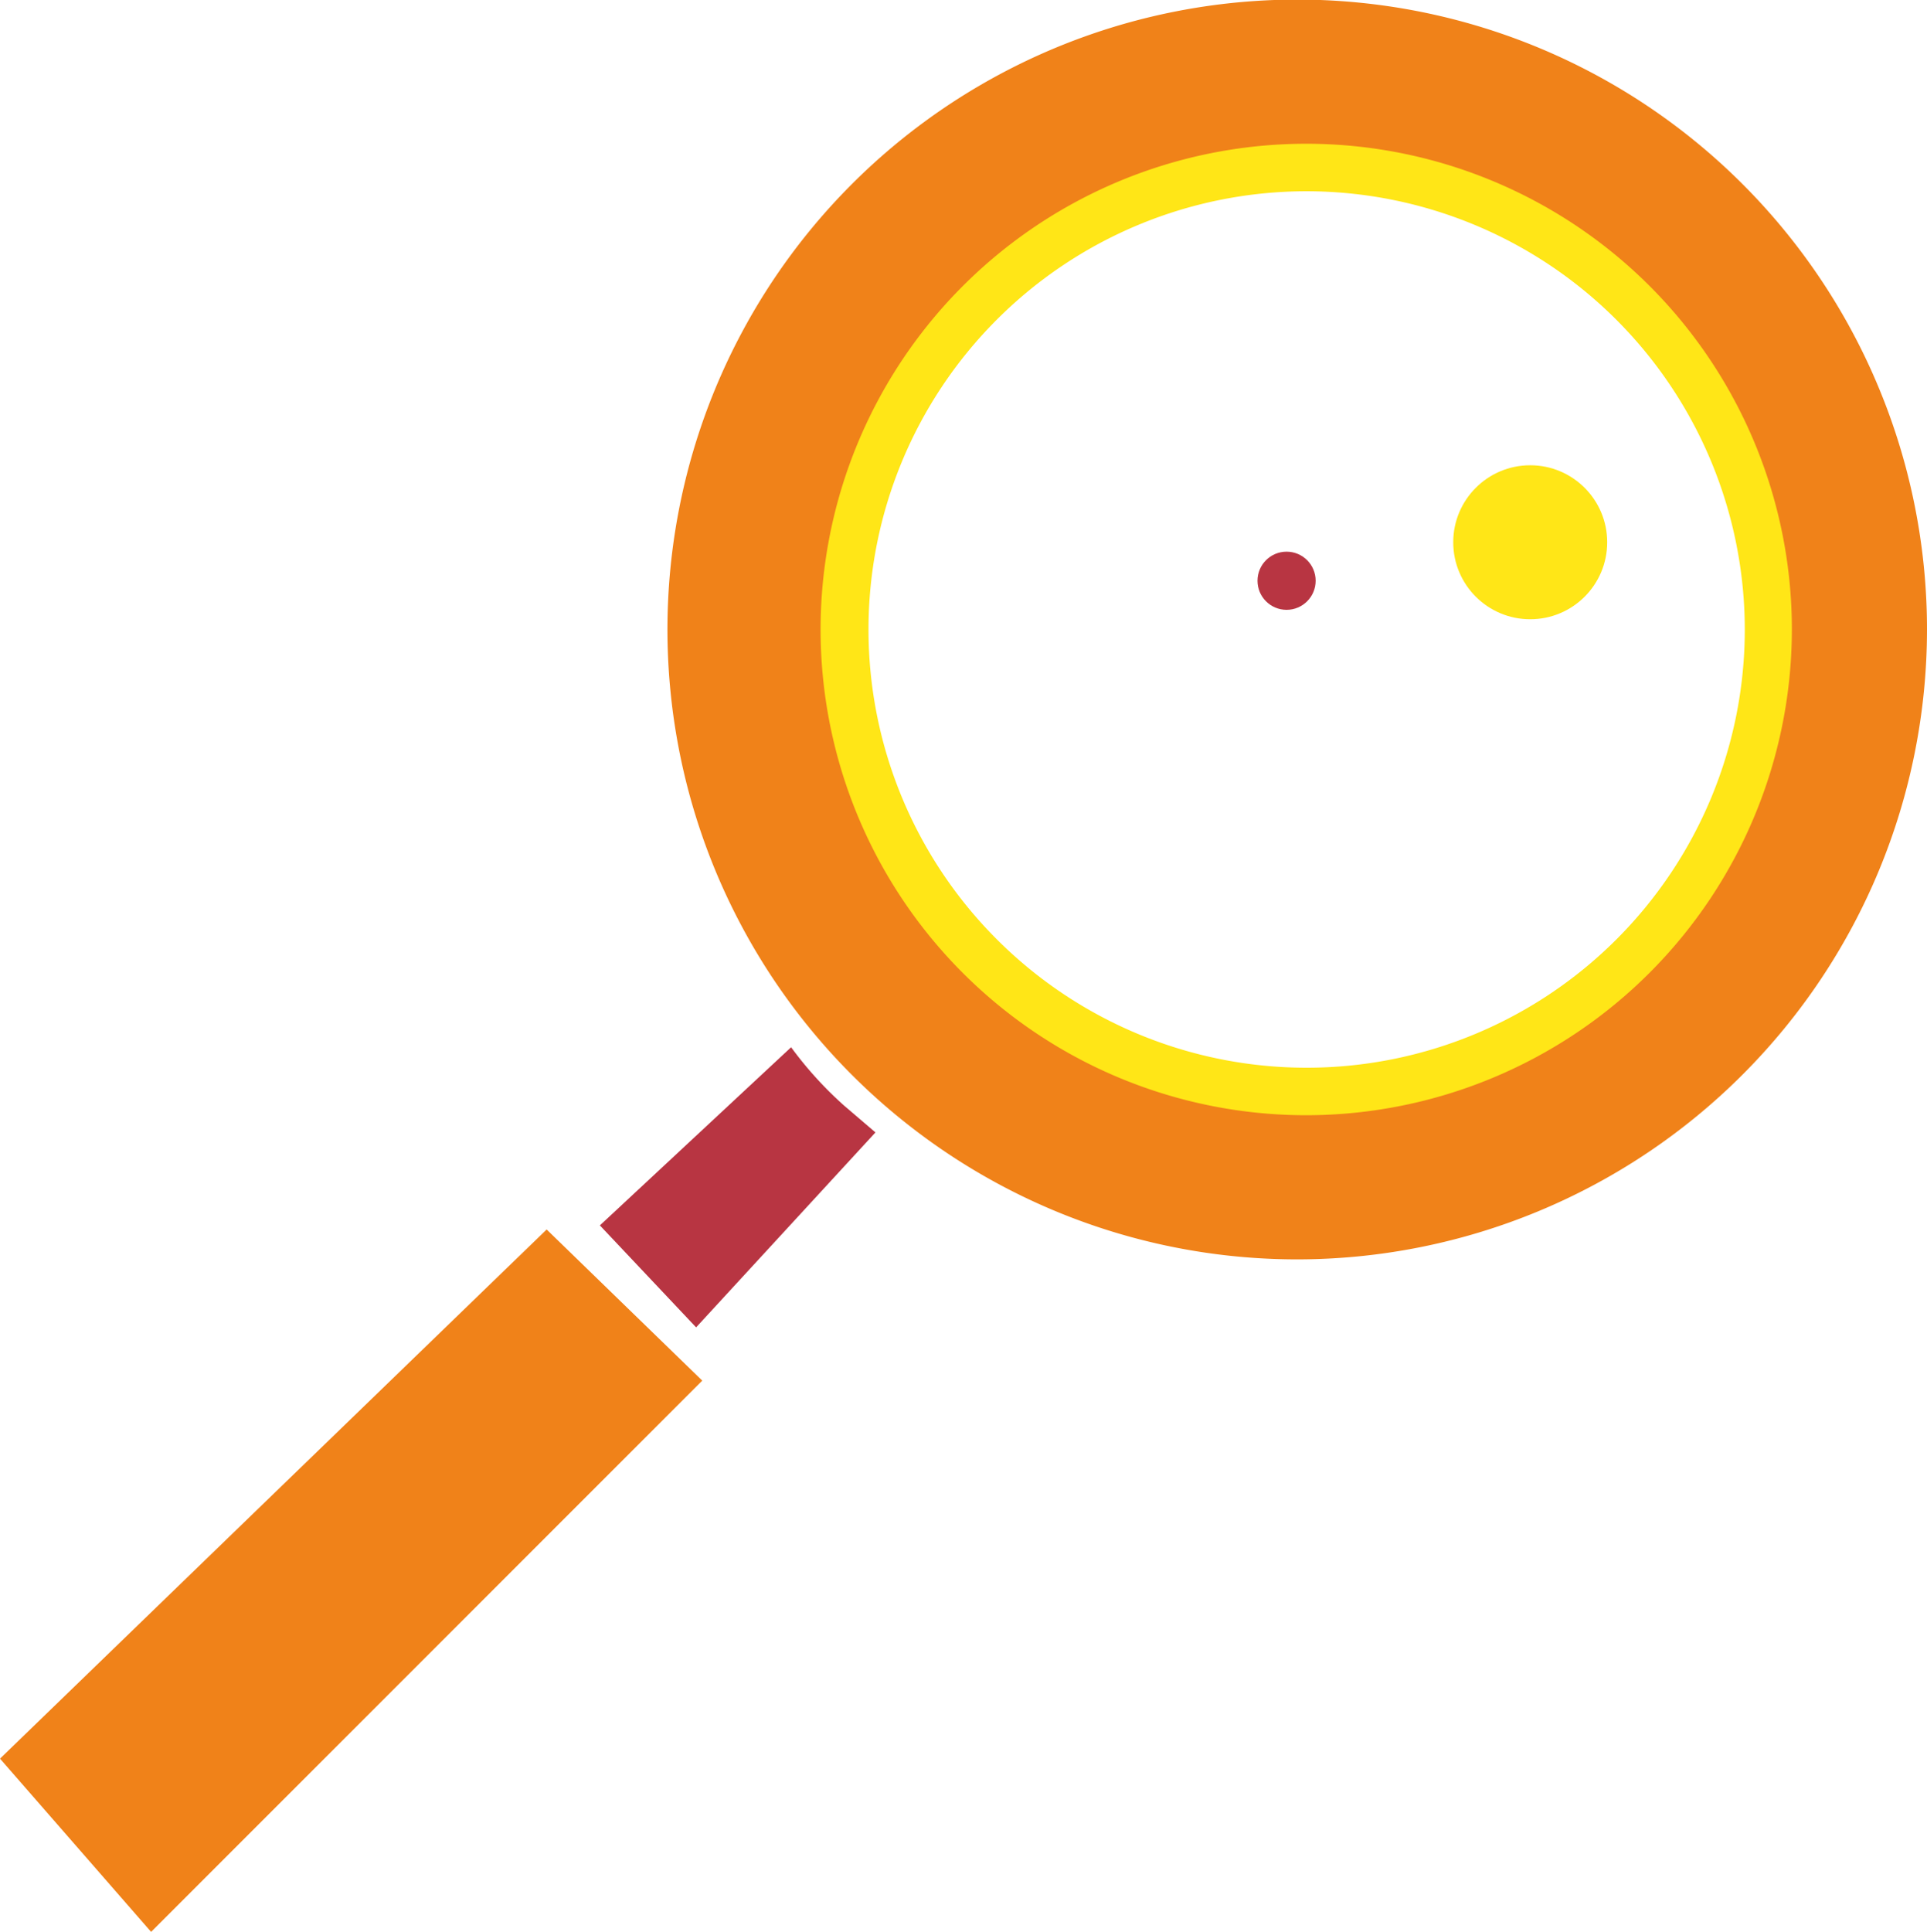
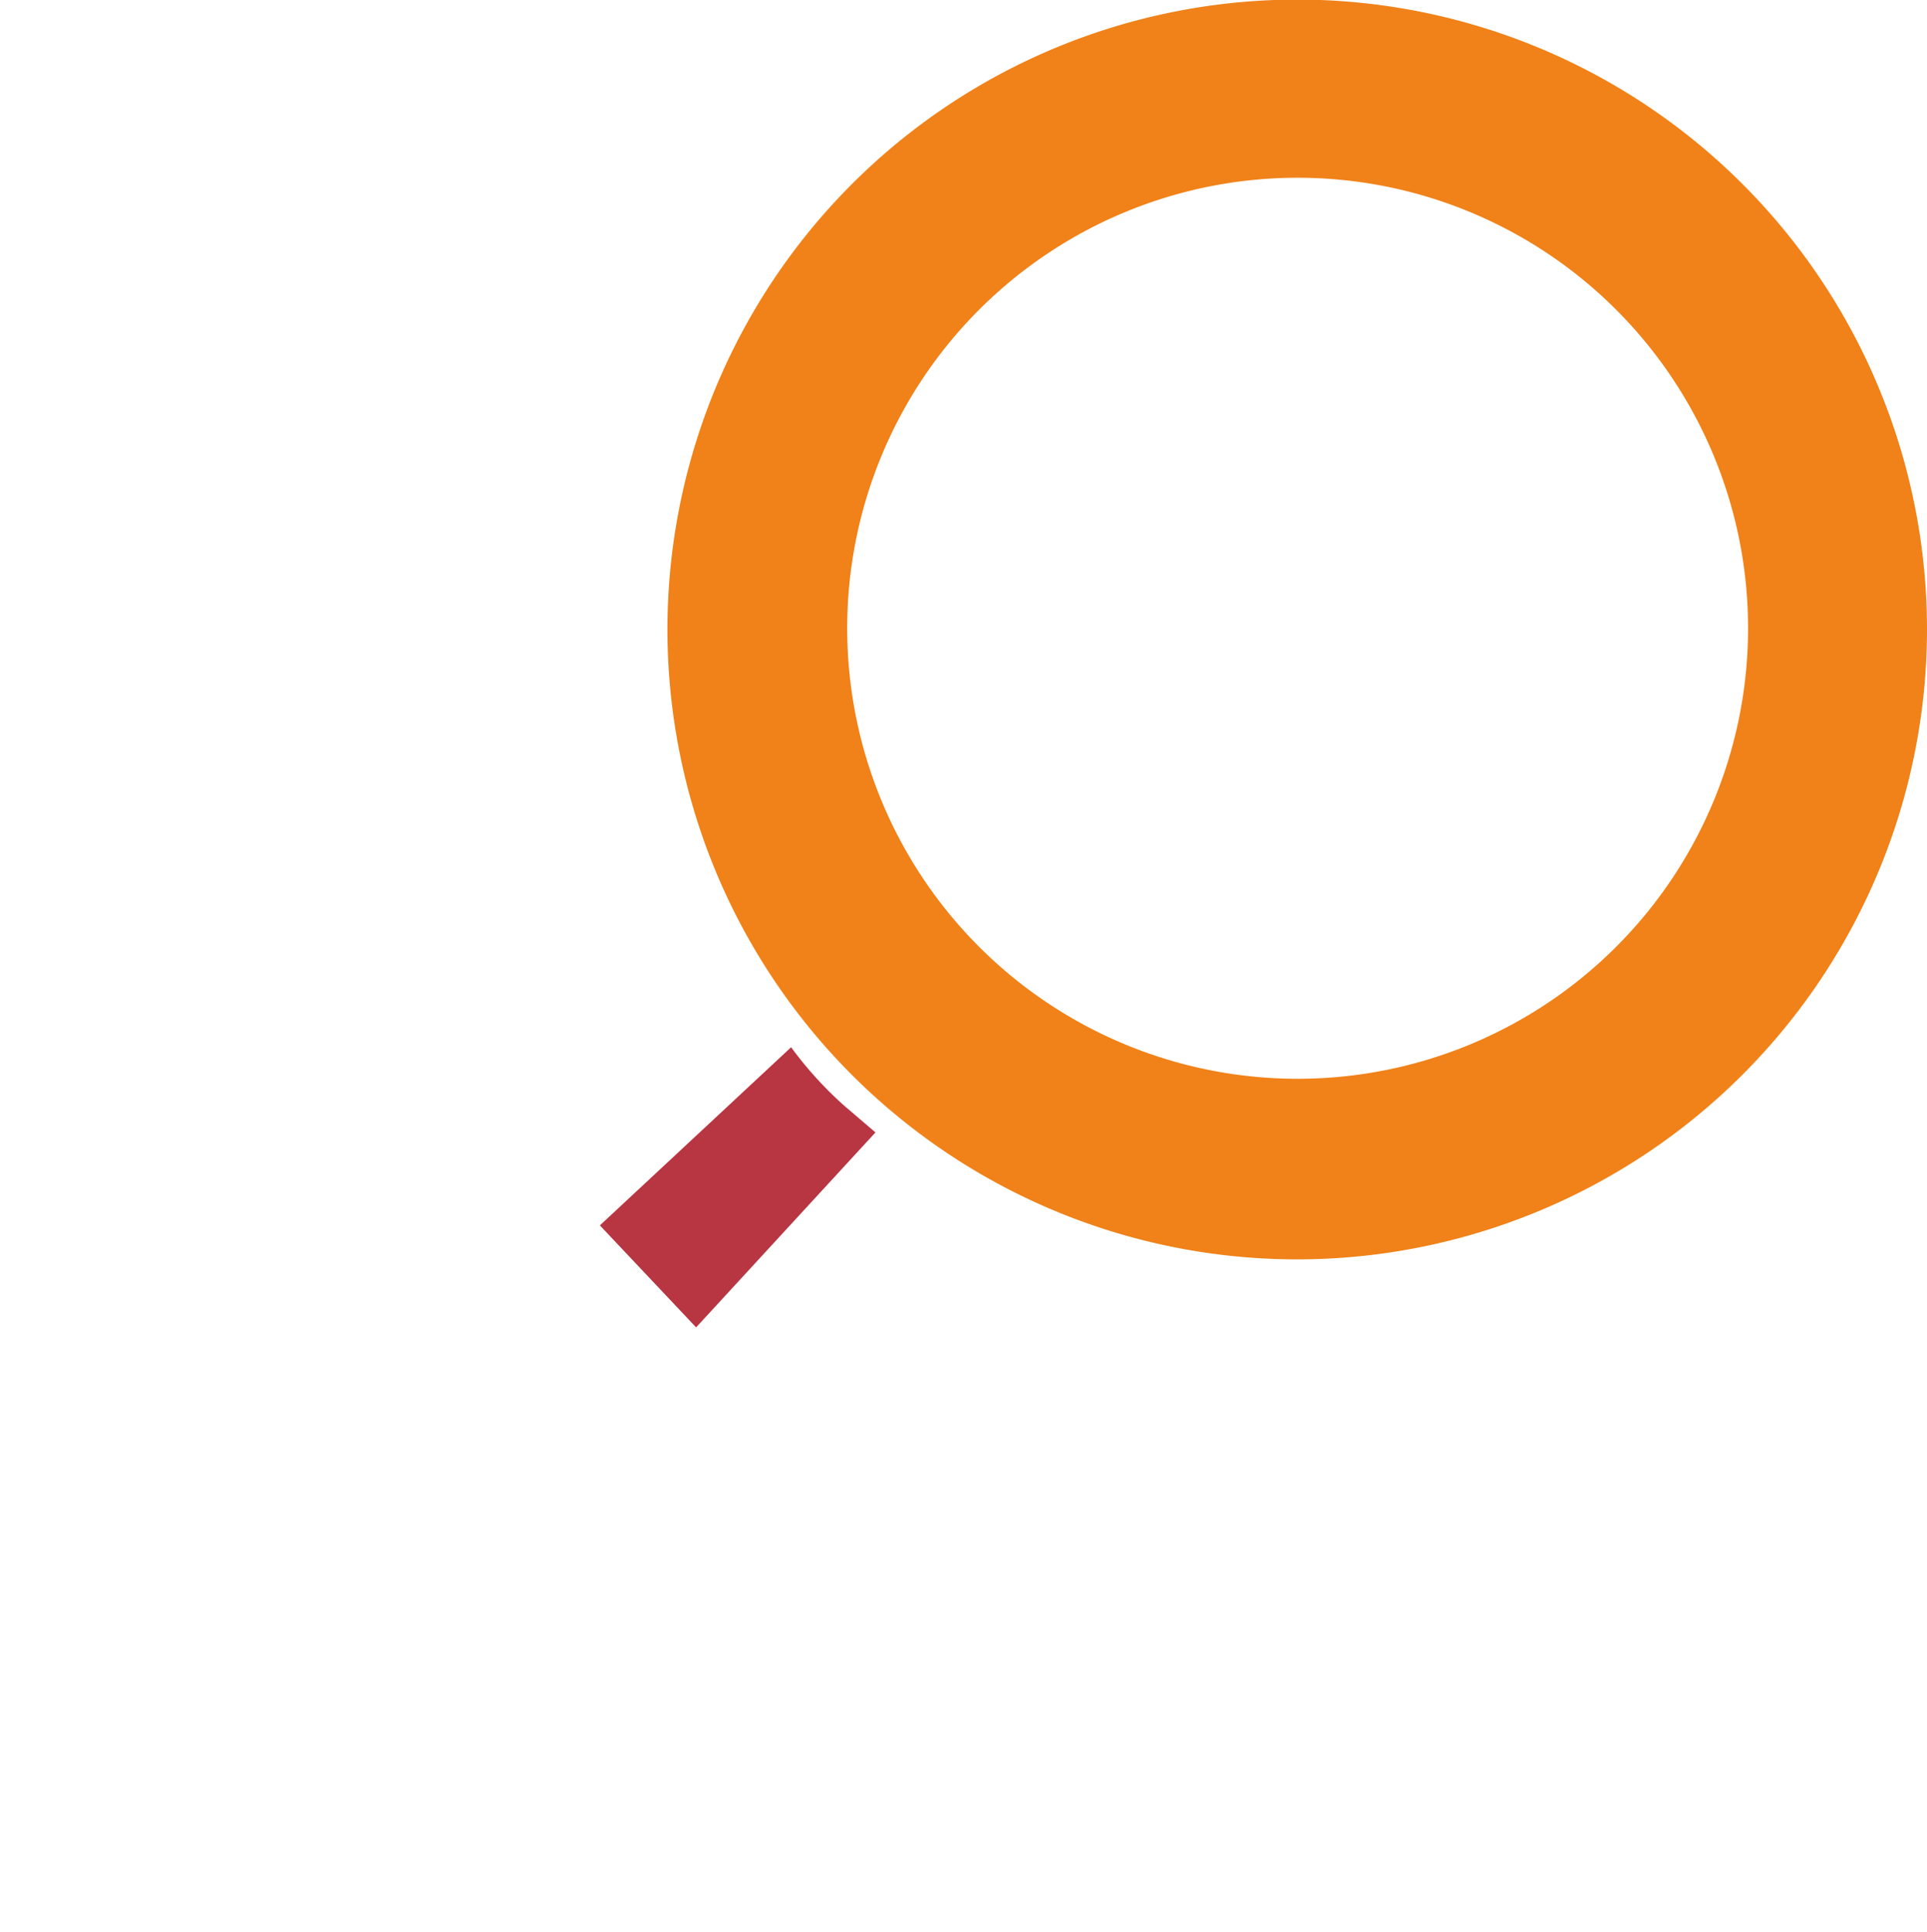
<svg xmlns="http://www.w3.org/2000/svg" viewBox="0 0 47.06 47.17">
  <defs>
    <style>.cls-1{fill:#f08219;}.cls-2{fill:#b83542;}.cls-3{fill:#ffe617;}</style>
  </defs>
  <title>recherche</title>
  <g id="Calque_2" data-name="Calque 2">
-     <polygon class="cls-1" points="0 42.94 13.35 30.02 17.15 33.71 3.69 47.17 0 42.94" />
    <path class="cls-2" d="M14.65,29.92l4.67-4.35A9.15,9.15,0,0,0,20.62,27l.76.65L17,32.41Z" />
    <path class="cls-1" d="M31.69,30.75A15.38,15.38,0,1,1,47.06,15.37,15.39,15.39,0,0,1,31.69,30.75Zm0-26.41a11,11,0,1,0,11,11A11,11,0,0,0,31.69,4.34Z" />
-     <path class="cls-3" d="M31.91,27.23A11.86,11.86,0,1,1,43.76,15.37,11.87,11.87,0,0,1,31.91,27.23Zm0-22.56a10.7,10.7,0,1,0,10.7,10.7A10.71,10.71,0,0,0,31.91,4.67Z" />
-     <circle class="cls-3" cx="37.37" cy="13.24" r="1.88" />
-     <circle class="cls-2" cx="31.42" cy="14.18" r="0.71" />
  </g>
</svg>